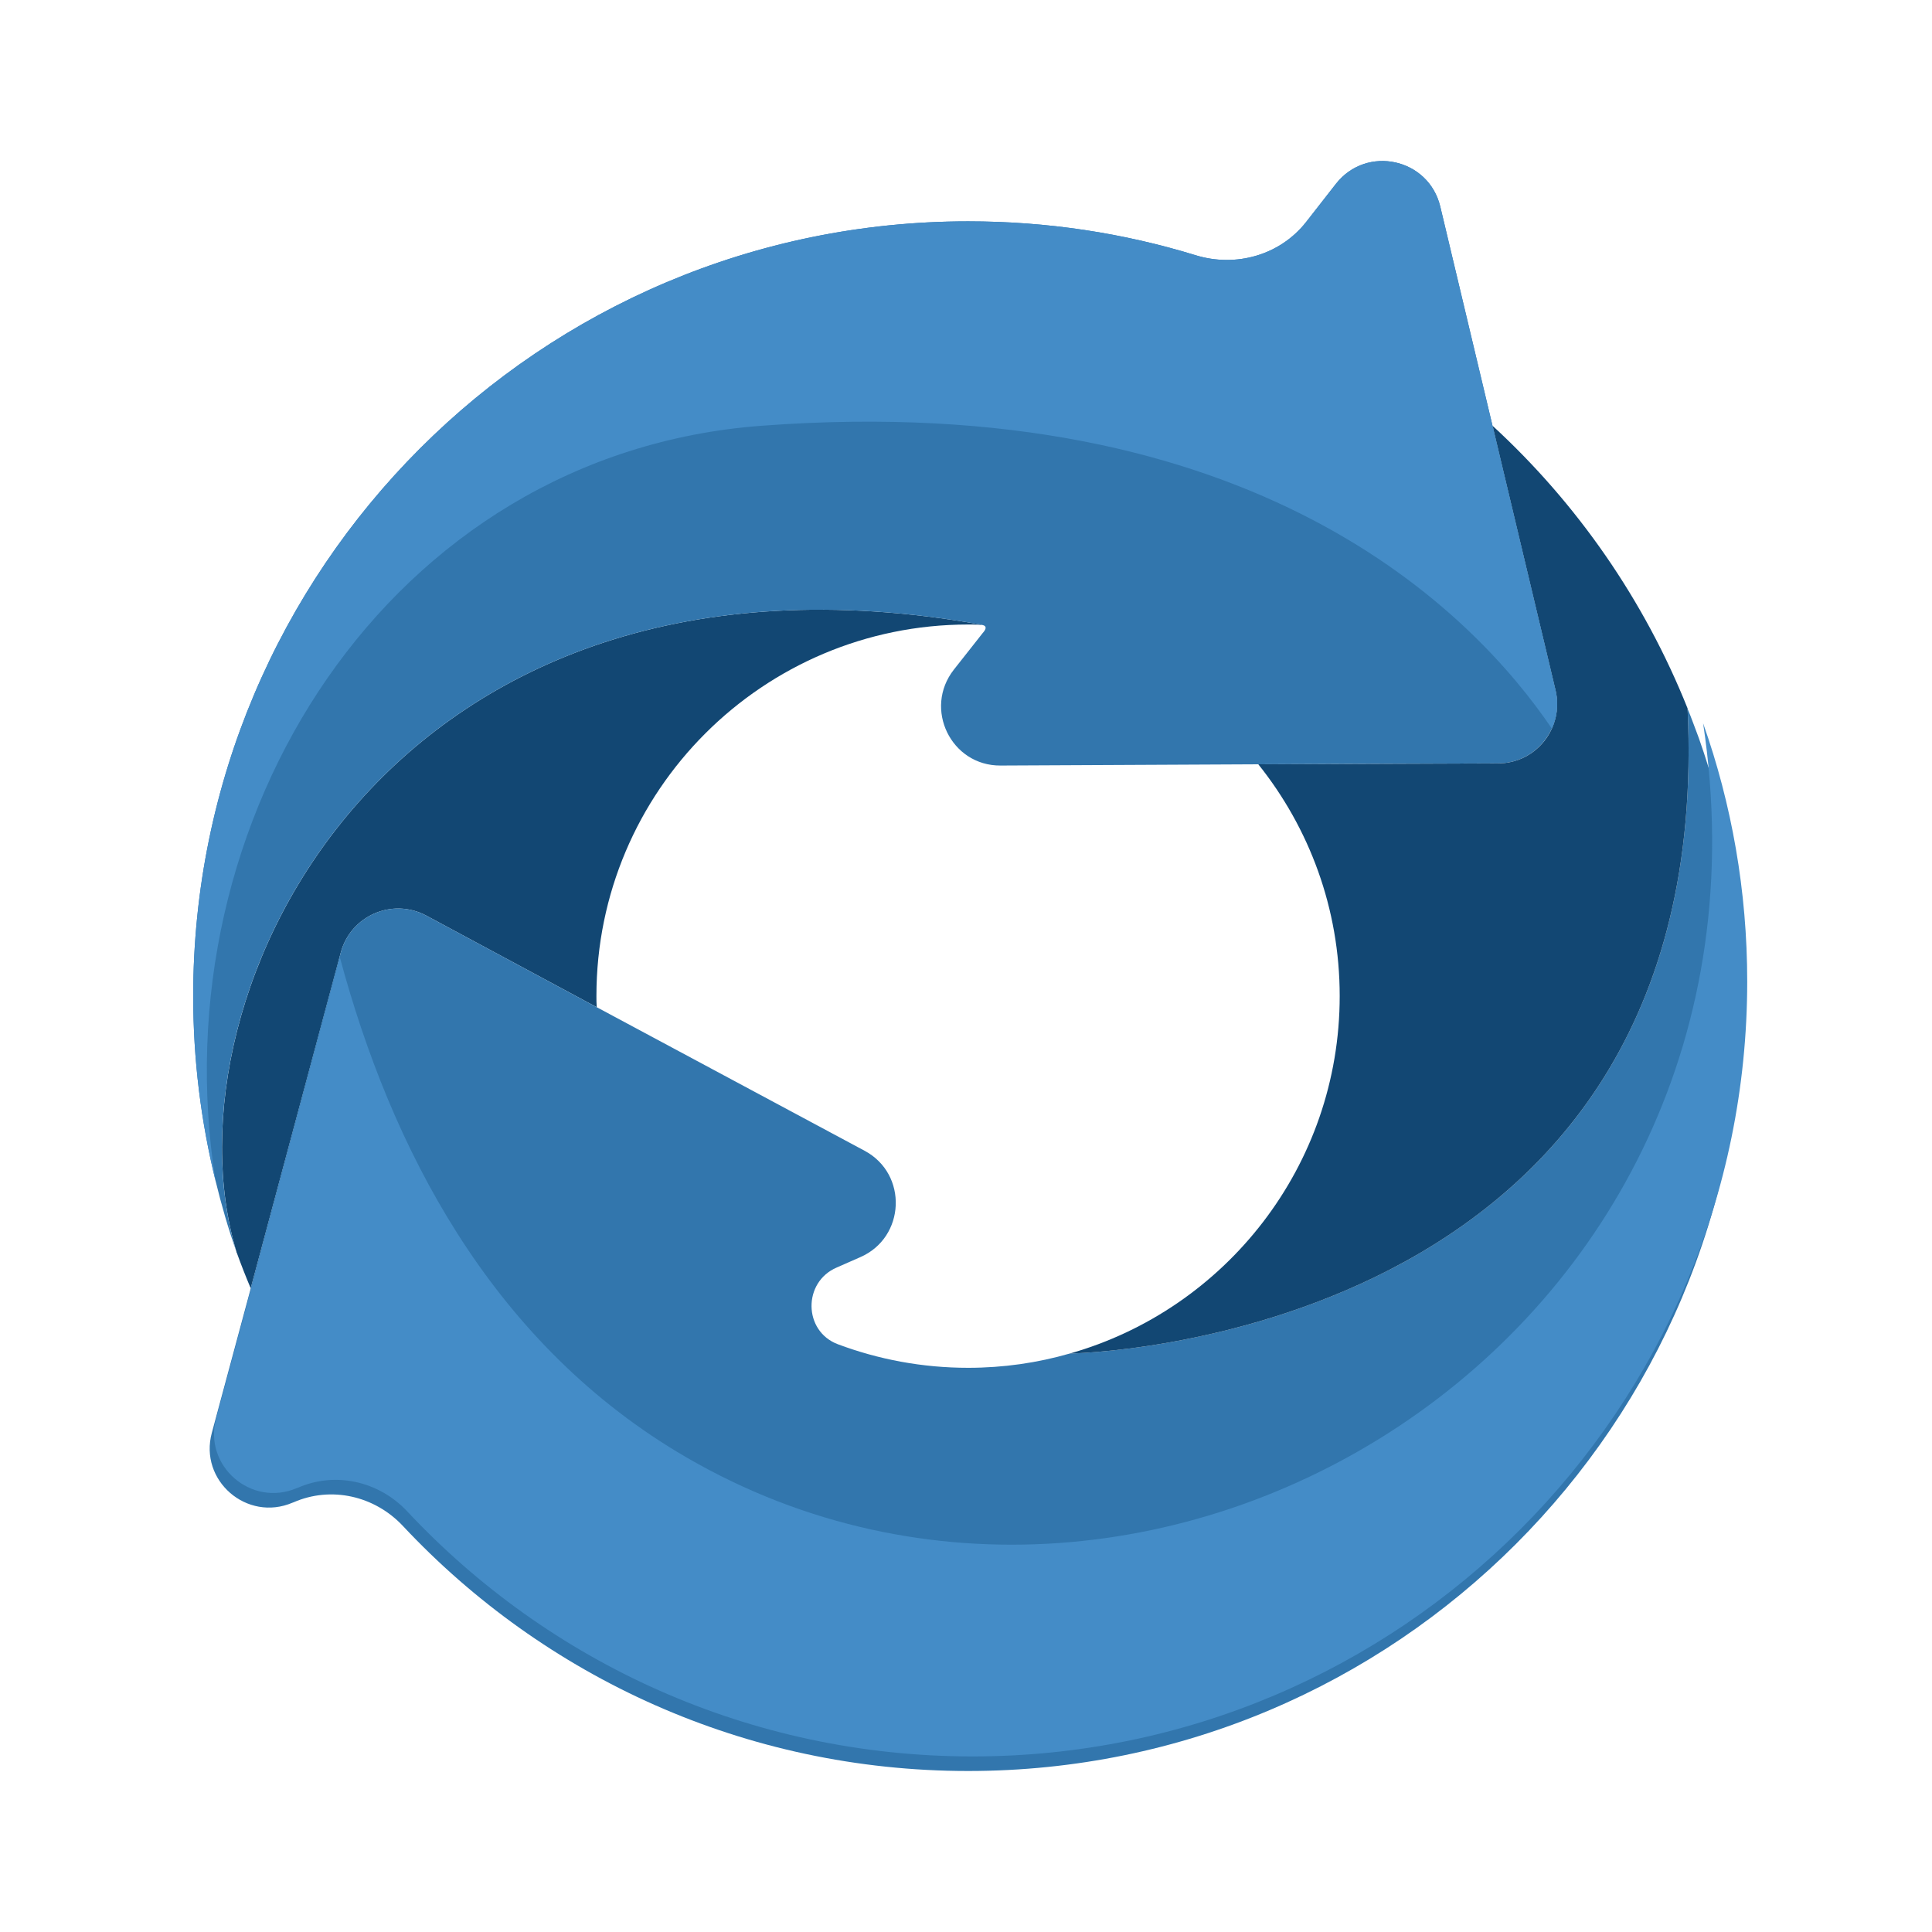
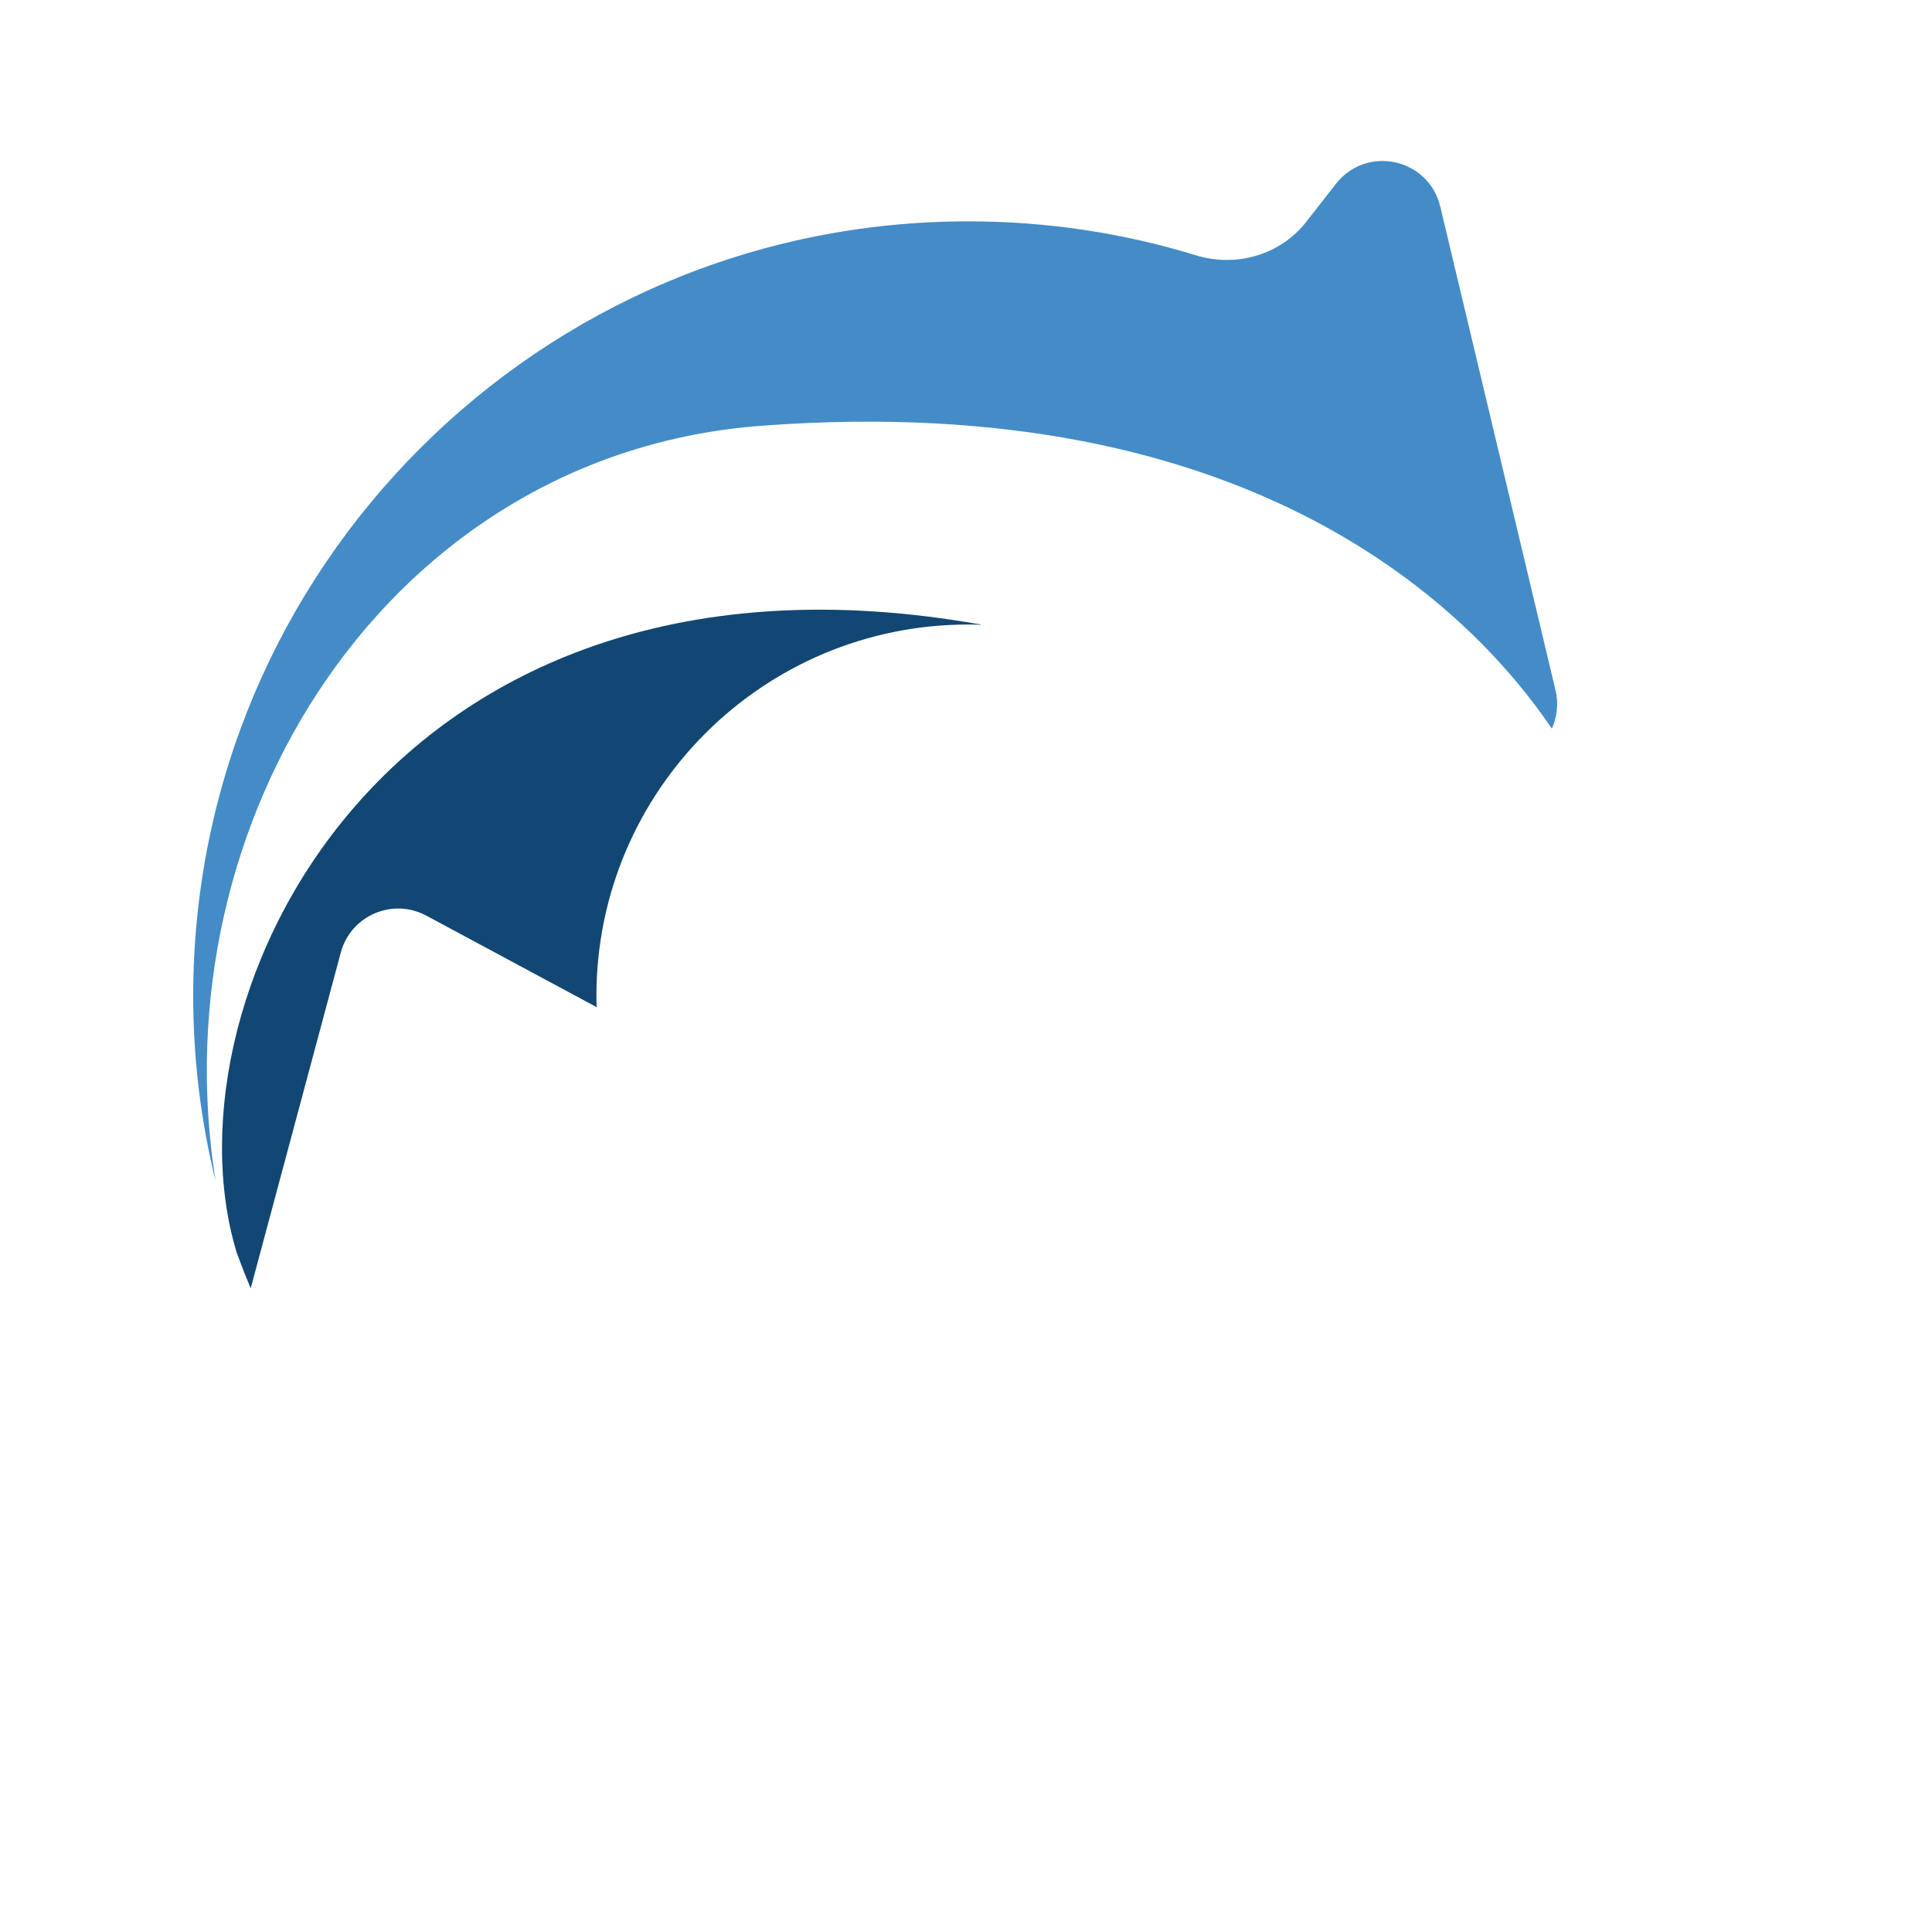
<svg xmlns="http://www.w3.org/2000/svg" width="120" height="120" viewBox="0 0 120 120" fill="none">
  <path d="M14.685 77.743C14.685 77.762 14.685 77.762 14.685 77.782L14.704 77.801C14.975 78.553 15.263 79.286 15.572 80.019L21.167 59.164C21.785 56.868 24.37 55.749 26.473 56.868L37.065 62.559C37.045 62.328 37.045 62.096 37.045 61.865C37.045 49.132 47.387 38.79 60.139 38.79C60.41 38.79 60.66 38.79 60.911 38.81V38.79C24.273 32.288 9.88 61.787 14.685 77.743Z" fill="#124773" />
-   <path d="M108.253 61.864C108.253 88.449 86.703 110 60.137 110C46.284 110 33.802 104.154 25.023 94.778C23.268 92.907 20.567 92.29 18.232 93.312L18.175 93.332C15.338 94.547 12.348 91.962 13.158 88.991L15.57 80.038V80.019L20.837 60.359L21.166 59.163C21.783 56.867 24.368 55.748 26.471 56.867L37.063 62.558L53.693 71.471C56.414 72.918 56.24 76.873 53.423 78.089L51.976 78.725C49.854 79.632 49.892 82.68 52.034 83.491C54.561 84.437 57.282 84.957 60.137 84.957C62.317 84.957 64.439 84.649 66.445 84.07C66.445 84.07 106.69 83.51 104.819 44.018C105.07 44.615 105.282 45.233 105.513 45.831C107.288 50.848 108.253 56.249 108.253 61.864Z" fill="#3276AD" />
-   <path d="M96.388 45.254C95.808 46.507 94.574 47.414 93.05 47.414L78.155 47.472L62.142 47.549C59.075 47.569 57.339 44.019 59.249 41.588L61.043 39.312C61.429 38.887 61.082 38.81 60.908 38.81V38.791C24.271 32.289 9.878 61.788 14.682 77.743C14.18 76.315 13.755 74.849 13.389 73.345C12.482 69.66 12 65.82 12 61.865C12 35.299 33.55 13.748 60.136 13.748C65.056 13.748 69.802 14.481 74.259 15.852C76.766 16.624 79.507 15.852 81.127 13.787L82.979 11.415C84.889 8.984 88.748 9.832 89.461 12.842L92.703 26.444L96.619 42.882C96.812 43.71 96.715 44.539 96.388 45.254Z" fill="#3276AD" />
-   <path d="M66.445 84.071C76.111 81.332 83.211 72.418 83.211 61.865C83.211 56.424 81.32 51.427 78.156 47.472L93.05 47.415C95.423 47.415 97.16 45.196 96.62 42.881L92.703 26.443C97.951 31.267 102.118 37.247 104.819 44V44.019C106.691 83.511 66.445 84.071 66.445 84.071Z" fill="#124773" />
  <path d="M96.388 45.254C91.525 38.076 78.02 24.147 47.325 26.443C24.154 28.16 9.82 50.926 13.389 73.345C12.482 69.66 12 65.82 12 61.865C12 35.299 33.55 13.748 60.136 13.748C65.056 13.748 69.802 14.481 74.259 15.852C76.766 16.624 79.507 15.852 81.127 13.787L82.979 11.415C84.889 8.984 88.748 9.832 89.461 12.842L92.703 26.444L96.619 42.882C96.812 43.71 96.715 44.539 96.388 45.254Z" fill="#448CC7" />
-   <path d="M108.523 60.959C108.523 87.545 86.972 109.095 60.406 109.095C46.554 109.095 34.071 103.25 25.293 93.874C23.538 92.002 20.836 91.384 18.502 92.407L18.444 92.426C15.608 93.641 12.618 91.057 13.428 88.085L15.839 79.133V79.114L21.107 59.453C24.29 71.299 30.425 83.145 42.04 90.168C70.98 107.629 111.591 83.474 105.784 44.926C107.559 49.942 108.523 55.345 108.523 60.959Z" fill="#448CC7" />
</svg>